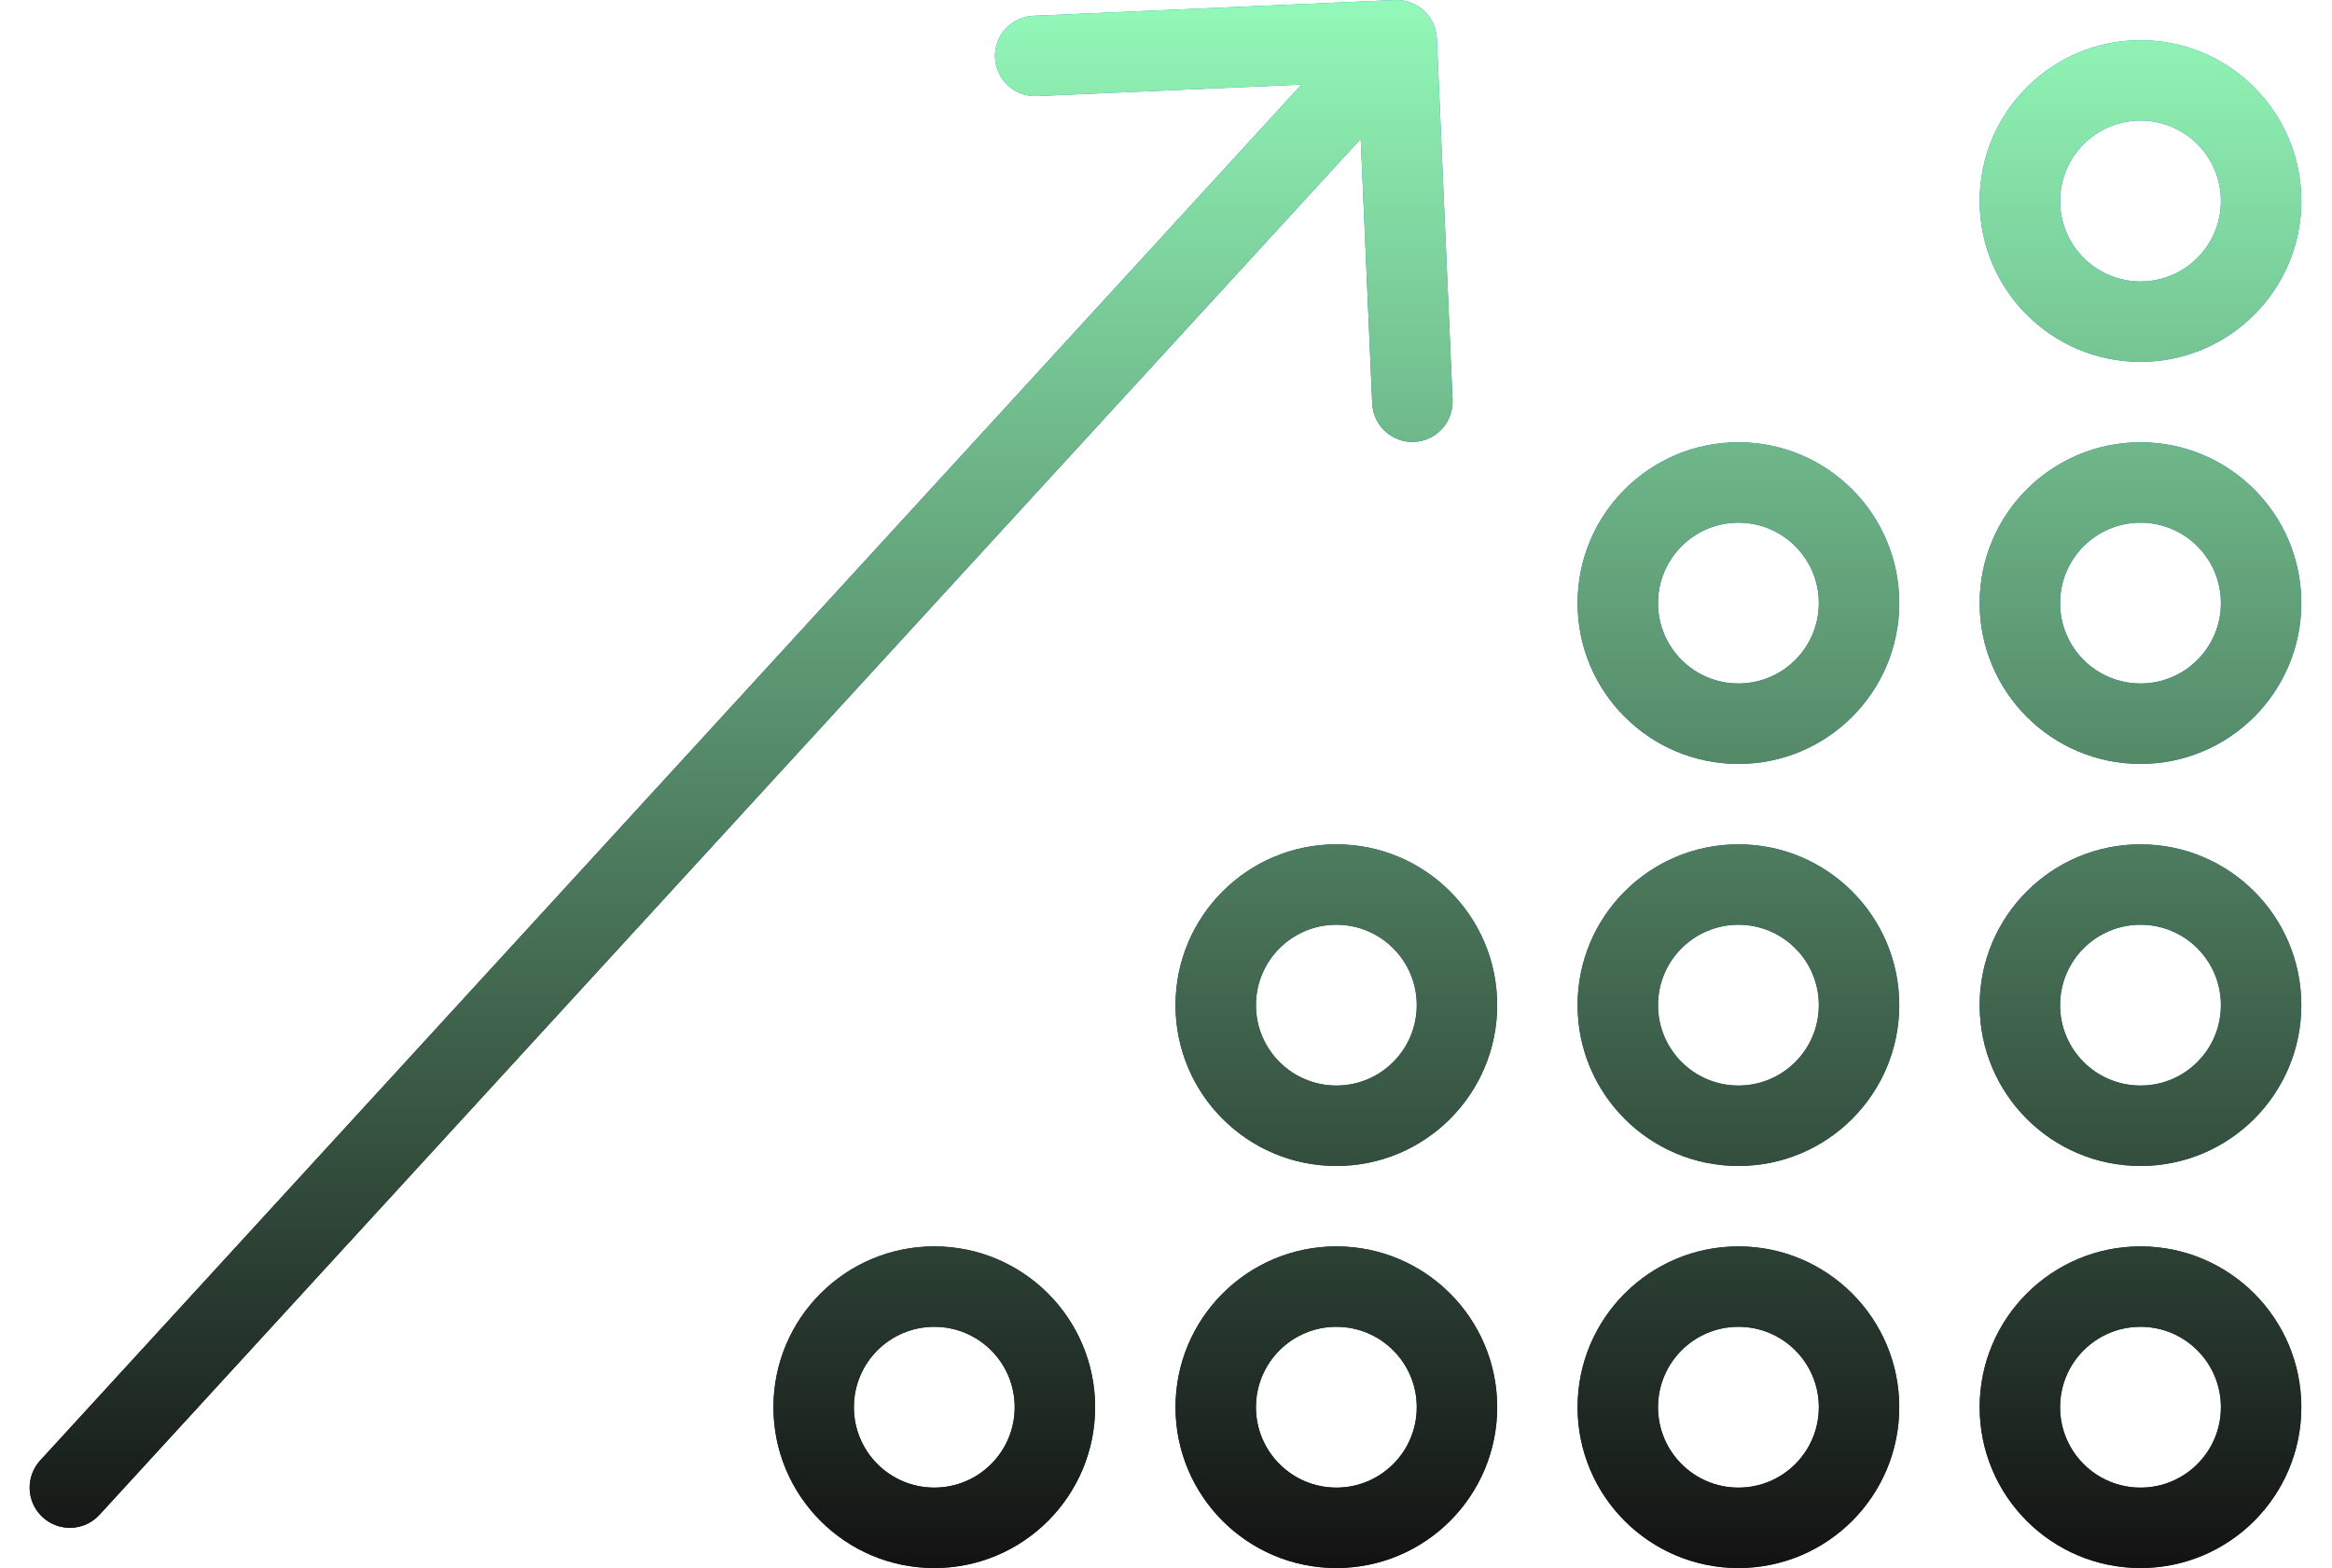
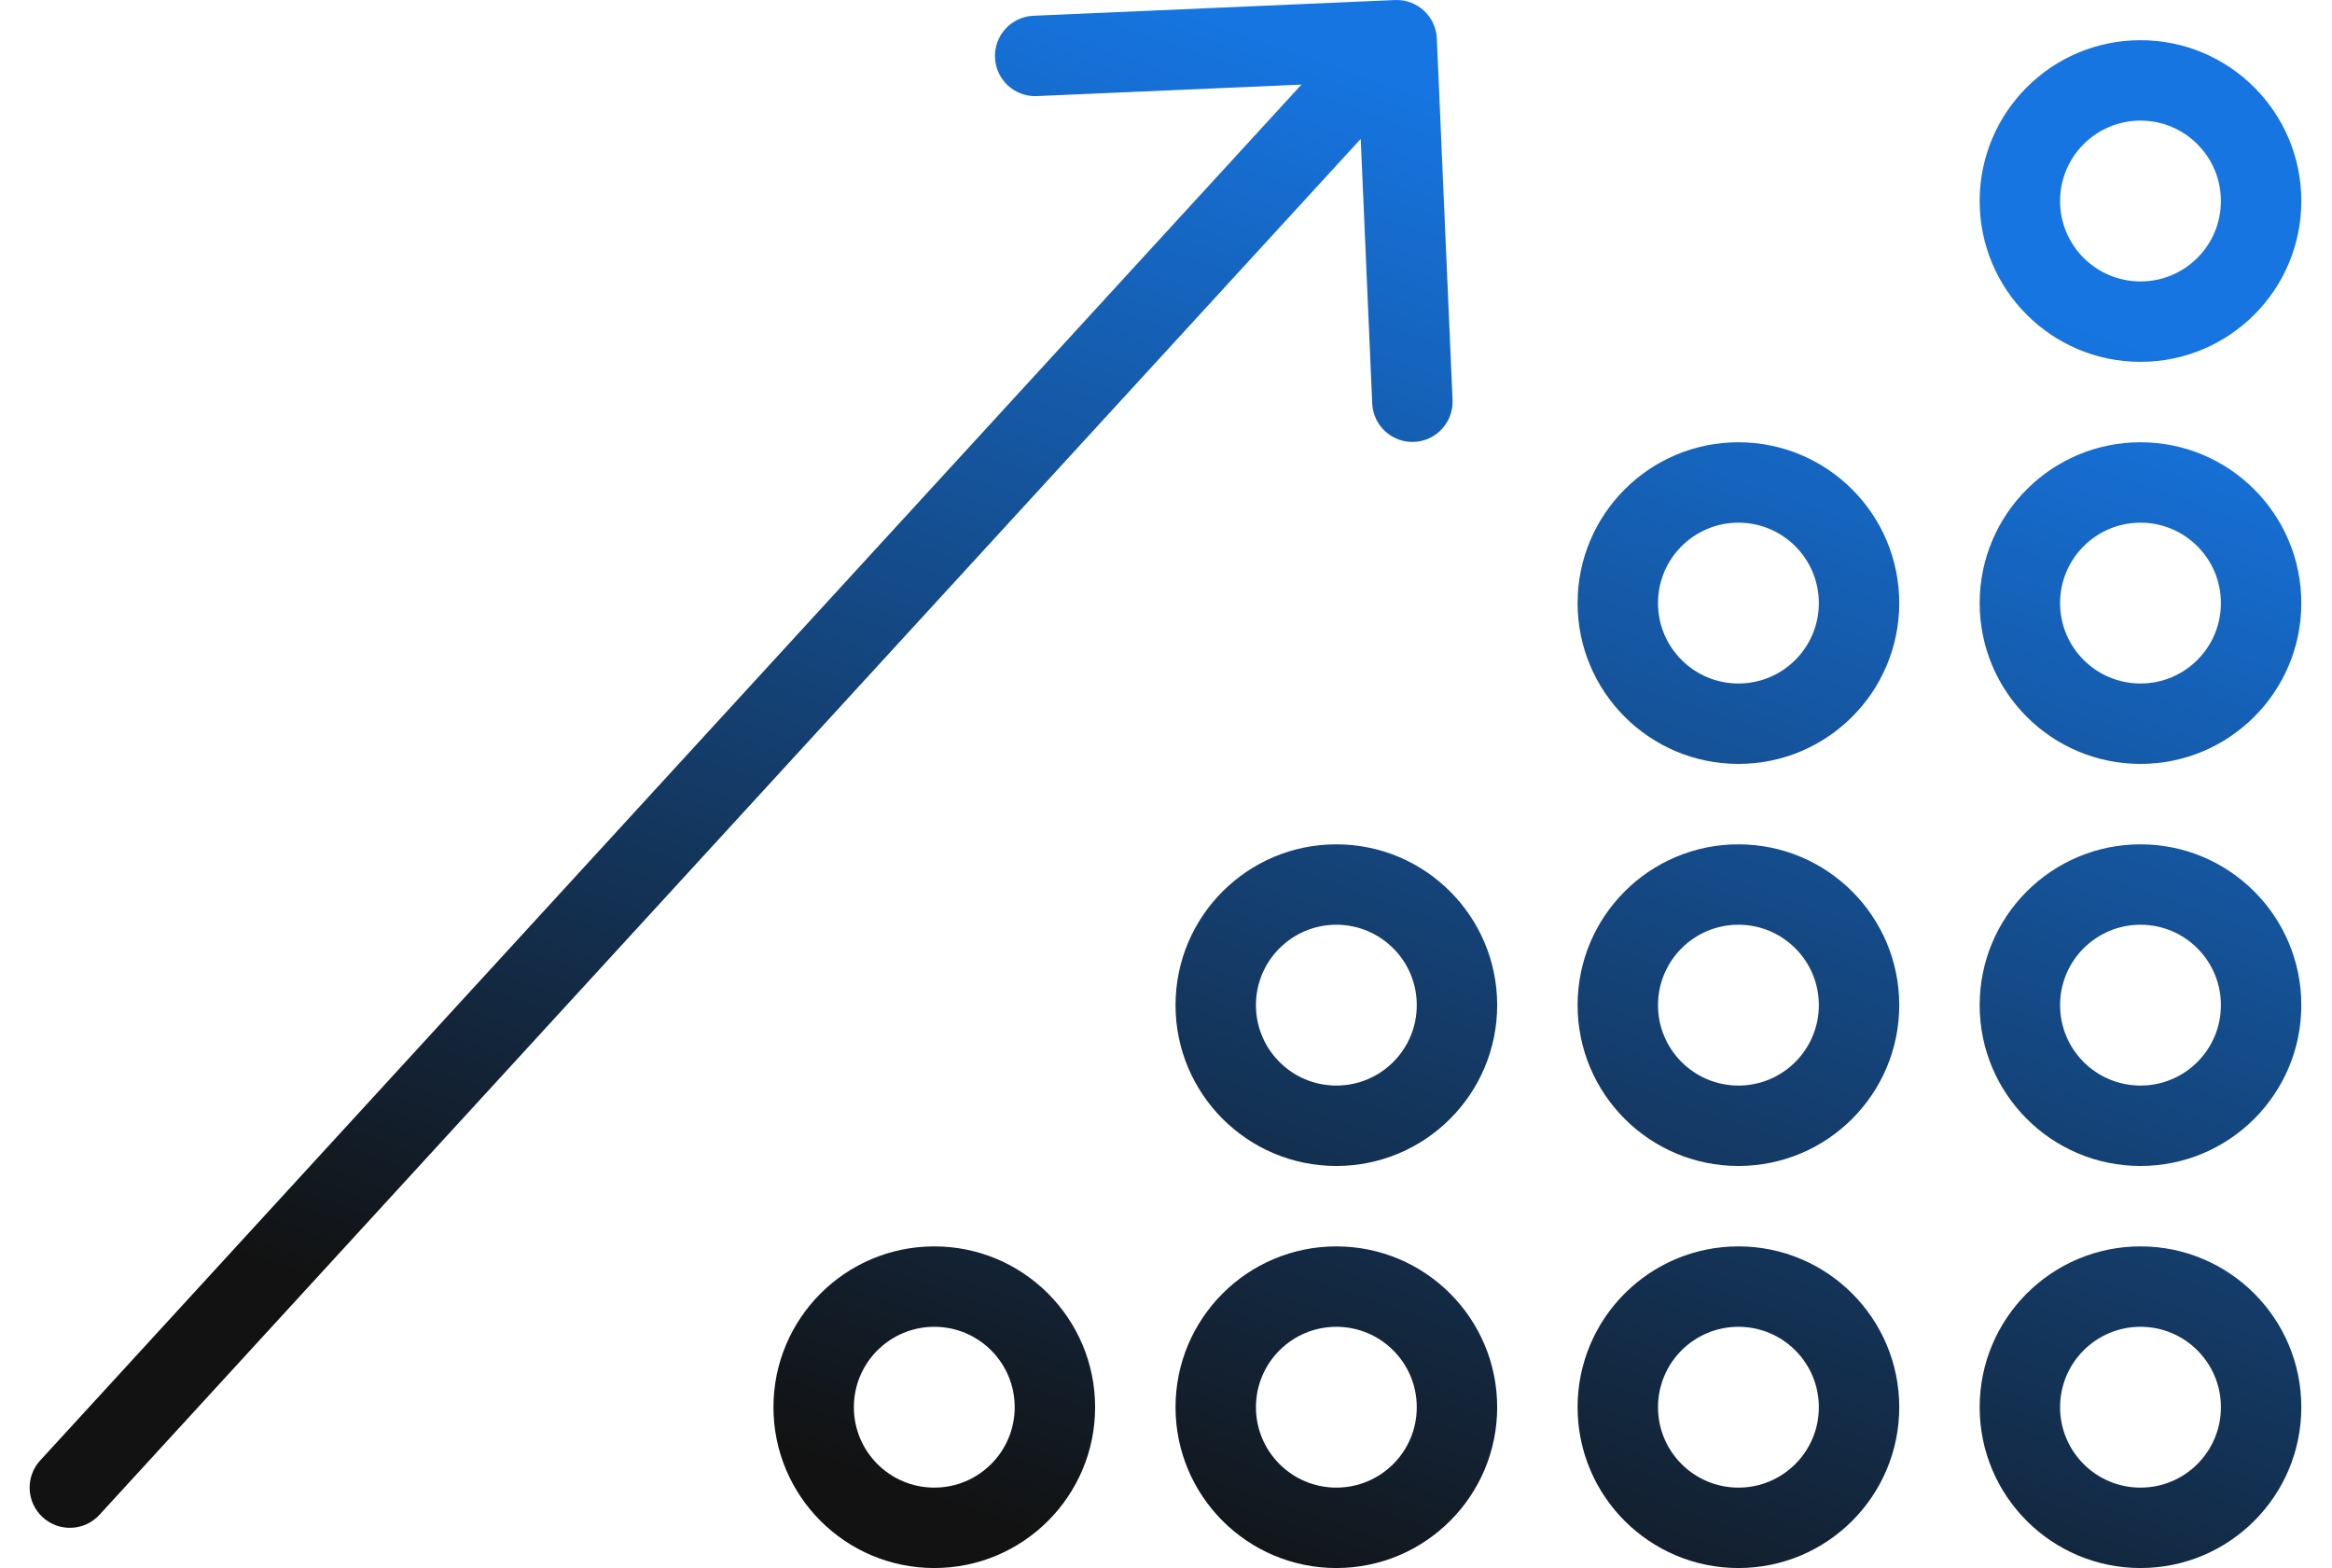
<svg xmlns="http://www.w3.org/2000/svg" width="58" height="39" viewBox="0 0 58 39" fill="none">
  <path fill-rule="evenodd" clip-rule="evenodd" d="M34.694 0.001C35.246 -0.023 35.712 0.405 35.736 0.957L36.127 9.948C36.151 10.5 35.723 10.967 35.172 10.991C34.62 11.015 34.153 10.587 34.129 10.035L33.843 3.455L2.474 37.676C2.101 38.083 1.469 38.11 1.062 37.737C0.654 37.364 0.627 36.731 1 36.324L32.369 2.104L25.789 2.39C25.238 2.414 24.771 1.986 24.747 1.434C24.723 0.883 25.151 0.416 25.702 0.392L34.694 0.001ZM53.237 7C54.342 7 55.237 6.105 55.237 5C55.237 3.895 54.342 3 53.237 3C52.133 3 51.237 3.895 51.237 5C51.237 6.105 52.133 7 53.237 7ZM53.237 9C55.446 9 57.237 7.209 57.237 5C57.237 2.791 55.446 1 53.237 1C51.028 1 49.237 2.791 49.237 5C49.237 7.209 51.028 9 53.237 9ZM55.237 15C55.237 16.105 54.342 17 53.237 17C52.133 17 51.237 16.105 51.237 15C51.237 13.895 52.133 13 53.237 13C54.342 13 55.237 13.895 55.237 15ZM57.237 15C57.237 17.209 55.446 19 53.237 19C51.028 19 49.237 17.209 49.237 15C49.237 12.791 51.028 11 53.237 11C55.446 11 57.237 12.791 57.237 15ZM53.237 27C54.342 27 55.237 26.105 55.237 25C55.237 23.895 54.342 23 53.237 23C52.133 23 51.237 23.895 51.237 25C51.237 26.105 52.133 27 53.237 27ZM53.237 29C55.446 29 57.237 27.209 57.237 25C57.237 22.791 55.446 21 53.237 21C51.028 21 49.237 22.791 49.237 25C49.237 27.209 51.028 29 53.237 29ZM55.237 35C55.237 36.105 54.342 37 53.237 37C52.133 37 51.237 36.105 51.237 35C51.237 33.895 52.133 33 53.237 33C54.342 33 55.237 33.895 55.237 35ZM57.237 35C57.237 37.209 55.446 39 53.237 39C51.028 39 49.237 37.209 49.237 35C49.237 32.791 51.028 31 53.237 31C55.446 31 57.237 32.791 57.237 35ZM43.237 17C44.342 17 45.237 16.105 45.237 15C45.237 13.895 44.342 13 43.237 13C42.133 13 41.237 13.895 41.237 15C41.237 16.105 42.133 17 43.237 17ZM43.237 19C45.446 19 47.237 17.209 47.237 15C47.237 12.791 45.446 11 43.237 11C41.028 11 39.237 12.791 39.237 15C39.237 17.209 41.028 19 43.237 19ZM45.237 25C45.237 26.105 44.342 27 43.237 27C42.133 27 41.237 26.105 41.237 25C41.237 23.895 42.133 23 43.237 23C44.342 23 45.237 23.895 45.237 25ZM47.237 25C47.237 27.209 45.446 29 43.237 29C41.028 29 39.237 27.209 39.237 25C39.237 22.791 41.028 21 43.237 21C45.446 21 47.237 22.791 47.237 25ZM43.237 37C44.342 37 45.237 36.105 45.237 35C45.237 33.895 44.342 33 43.237 33C42.133 33 41.237 33.895 41.237 35C41.237 36.105 42.133 37 43.237 37ZM43.237 39C45.446 39 47.237 37.209 47.237 35C47.237 32.791 45.446 31 43.237 31C41.028 31 39.237 32.791 39.237 35C39.237 37.209 41.028 39 43.237 39ZM35.237 25C35.237 26.105 34.342 27 33.237 27C32.133 27 31.237 26.105 31.237 25C31.237 23.895 32.133 23 33.237 23C34.342 23 35.237 23.895 35.237 25ZM37.237 25C37.237 27.209 35.446 29 33.237 29C31.028 29 29.237 27.209 29.237 25C29.237 22.791 31.028 21 33.237 21C35.446 21 37.237 22.791 37.237 25ZM33.237 37C34.342 37 35.237 36.105 35.237 35C35.237 33.895 34.342 33 33.237 33C32.133 33 31.237 33.895 31.237 35C31.237 36.105 32.133 37 33.237 37ZM33.237 39C35.446 39 37.237 37.209 37.237 35C37.237 32.791 35.446 31 33.237 31C31.028 31 29.237 32.791 29.237 35C29.237 37.209 31.028 39 33.237 39ZM25.237 35C25.237 36.105 24.342 37 23.237 37C22.133 37 21.237 36.105 21.237 35C21.237 33.895 22.133 33 23.237 33C24.342 33 25.237 33.895 25.237 35ZM27.237 35C27.237 37.209 25.446 39 23.237 39C21.028 39 19.237 37.209 19.237 35C19.237 32.791 21.028 31 23.237 31C25.446 31 27.237 32.791 27.237 35Z" fill="url(#paint0_linear_2059_1559)" />
-   <path fill-rule="evenodd" clip-rule="evenodd" d="M34.694 0.001C35.246 -0.023 35.712 0.405 35.736 0.957L36.127 9.948C36.151 10.5 35.723 10.967 35.172 10.991C34.62 11.015 34.153 10.587 34.129 10.035L33.843 3.455L2.474 37.676C2.101 38.083 1.469 38.11 1.062 37.737C0.654 37.364 0.627 36.731 1 36.324L32.369 2.104L25.789 2.39C25.238 2.414 24.771 1.986 24.747 1.434C24.723 0.883 25.151 0.416 25.702 0.392L34.694 0.001ZM53.237 7C54.342 7 55.237 6.105 55.237 5C55.237 3.895 54.342 3 53.237 3C52.133 3 51.237 3.895 51.237 5C51.237 6.105 52.133 7 53.237 7ZM53.237 9C55.446 9 57.237 7.209 57.237 5C57.237 2.791 55.446 1 53.237 1C51.028 1 49.237 2.791 49.237 5C49.237 7.209 51.028 9 53.237 9ZM55.237 15C55.237 16.105 54.342 17 53.237 17C52.133 17 51.237 16.105 51.237 15C51.237 13.895 52.133 13 53.237 13C54.342 13 55.237 13.895 55.237 15ZM57.237 15C57.237 17.209 55.446 19 53.237 19C51.028 19 49.237 17.209 49.237 15C49.237 12.791 51.028 11 53.237 11C55.446 11 57.237 12.791 57.237 15ZM53.237 27C54.342 27 55.237 26.105 55.237 25C55.237 23.895 54.342 23 53.237 23C52.133 23 51.237 23.895 51.237 25C51.237 26.105 52.133 27 53.237 27ZM53.237 29C55.446 29 57.237 27.209 57.237 25C57.237 22.791 55.446 21 53.237 21C51.028 21 49.237 22.791 49.237 25C49.237 27.209 51.028 29 53.237 29ZM55.237 35C55.237 36.105 54.342 37 53.237 37C52.133 37 51.237 36.105 51.237 35C51.237 33.895 52.133 33 53.237 33C54.342 33 55.237 33.895 55.237 35ZM57.237 35C57.237 37.209 55.446 39 53.237 39C51.028 39 49.237 37.209 49.237 35C49.237 32.791 51.028 31 53.237 31C55.446 31 57.237 32.791 57.237 35ZM43.237 17C44.342 17 45.237 16.105 45.237 15C45.237 13.895 44.342 13 43.237 13C42.133 13 41.237 13.895 41.237 15C41.237 16.105 42.133 17 43.237 17ZM43.237 19C45.446 19 47.237 17.209 47.237 15C47.237 12.791 45.446 11 43.237 11C41.028 11 39.237 12.791 39.237 15C39.237 17.209 41.028 19 43.237 19ZM45.237 25C45.237 26.105 44.342 27 43.237 27C42.133 27 41.237 26.105 41.237 25C41.237 23.895 42.133 23 43.237 23C44.342 23 45.237 23.895 45.237 25ZM47.237 25C47.237 27.209 45.446 29 43.237 29C41.028 29 39.237 27.209 39.237 25C39.237 22.791 41.028 21 43.237 21C45.446 21 47.237 22.791 47.237 25ZM43.237 37C44.342 37 45.237 36.105 45.237 35C45.237 33.895 44.342 33 43.237 33C42.133 33 41.237 33.895 41.237 35C41.237 36.105 42.133 37 43.237 37ZM43.237 39C45.446 39 47.237 37.209 47.237 35C47.237 32.791 45.446 31 43.237 31C41.028 31 39.237 32.791 39.237 35C39.237 37.209 41.028 39 43.237 39ZM35.237 25C35.237 26.105 34.342 27 33.237 27C32.133 27 31.237 26.105 31.237 25C31.237 23.895 32.133 23 33.237 23C34.342 23 35.237 23.895 35.237 25ZM37.237 25C37.237 27.209 35.446 29 33.237 29C31.028 29 29.237 27.209 29.237 25C29.237 22.791 31.028 21 33.237 21C35.446 21 37.237 22.791 37.237 25ZM33.237 37C34.342 37 35.237 36.105 35.237 35C35.237 33.895 34.342 33 33.237 33C32.133 33 31.237 33.895 31.237 35C31.237 36.105 32.133 37 33.237 37ZM33.237 39C35.446 39 37.237 37.209 37.237 35C37.237 32.791 35.446 31 33.237 31C31.028 31 29.237 32.791 29.237 35C29.237 37.209 31.028 39 33.237 39ZM25.237 35C25.237 36.105 24.342 37 23.237 37C22.133 37 21.237 36.105 21.237 35C21.237 33.895 22.133 33 23.237 33C24.342 33 25.237 33.895 25.237 35ZM27.237 35C27.237 37.209 25.446 39 23.237 39C21.028 39 19.237 37.209 19.237 35C19.237 32.791 21.028 31 23.237 31C25.446 31 27.237 32.791 27.237 35Z" fill="url(#paint1_linear_2059_1559)" />
  <defs>
    <linearGradient id="paint0_linear_2059_1559" x1="16.548" y1="35" x2="28.885" y2="-0.036" gradientUnits="userSpaceOnUse">
      <stop stop-color="#121212" />
      <stop offset="1" stop-color="#1675E1" />
    </linearGradient>
    <linearGradient id="paint1_linear_2059_1559" x1="28.987" y1="0" x2="28.987" y2="39" gradientUnits="userSpaceOnUse">
      <stop stop-color="#93F9B9" />
      <stop offset="1" stop-color="#121212" />
    </linearGradient>
  </defs>
</svg>